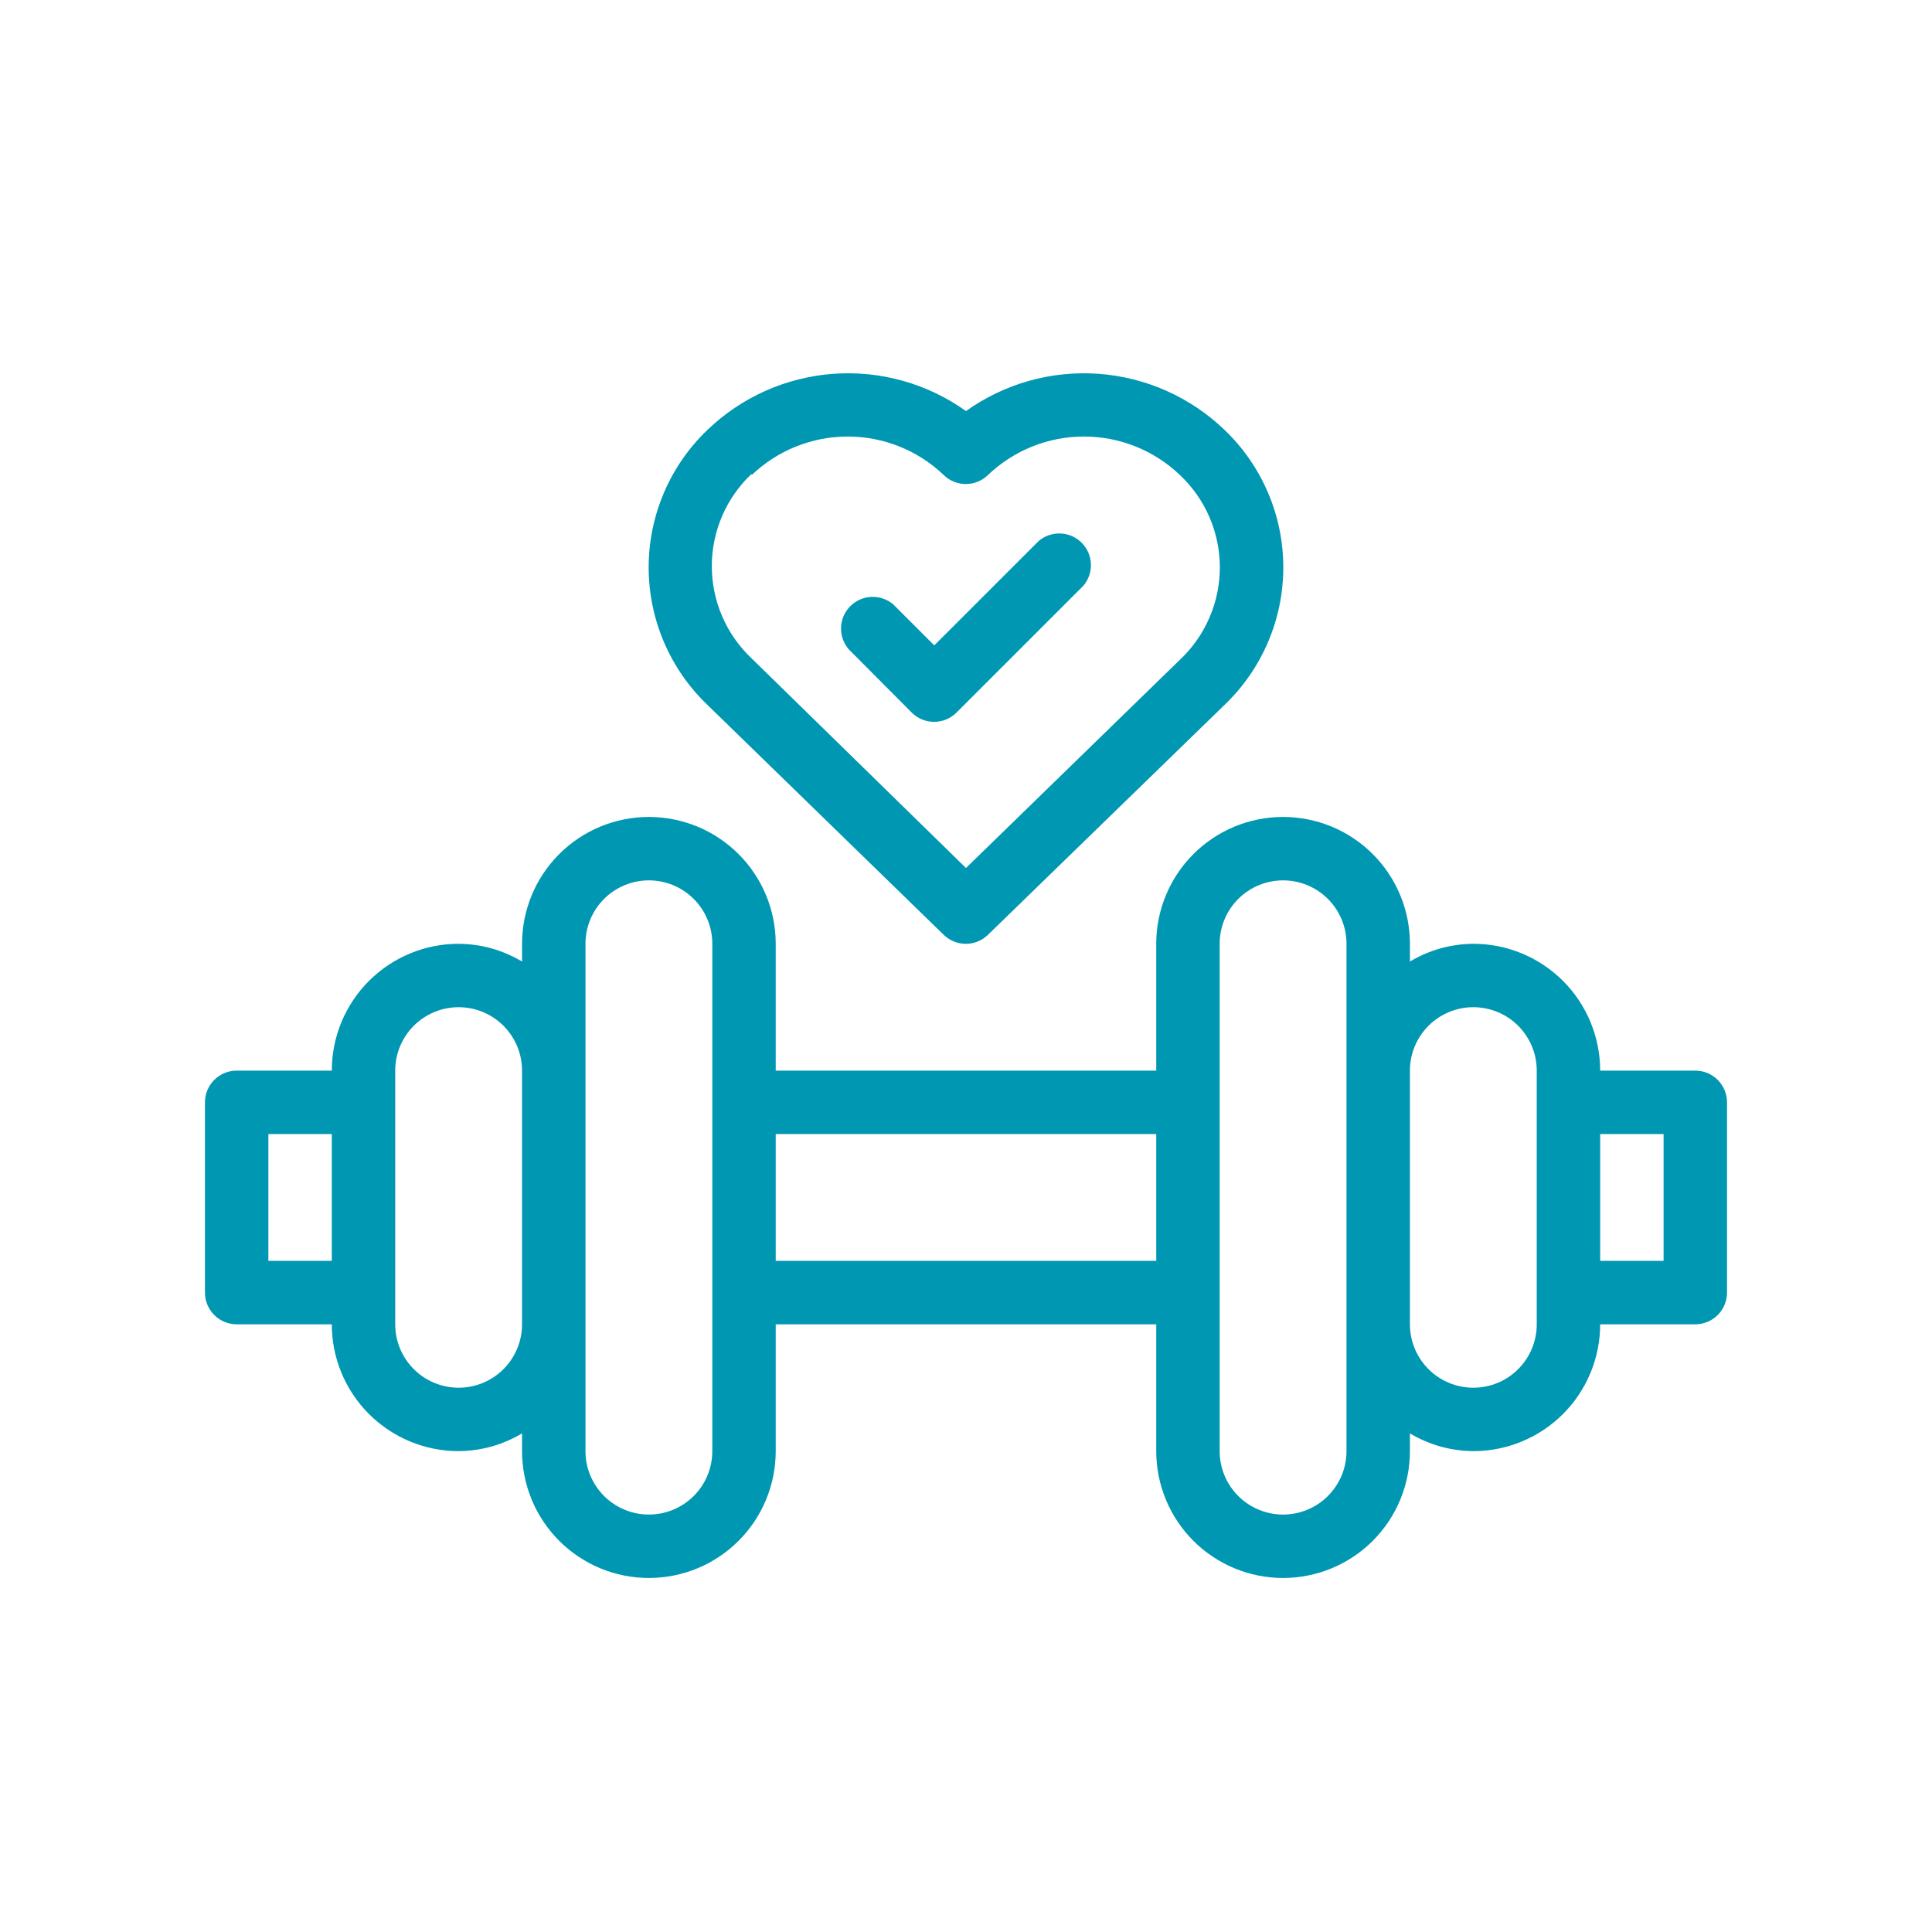
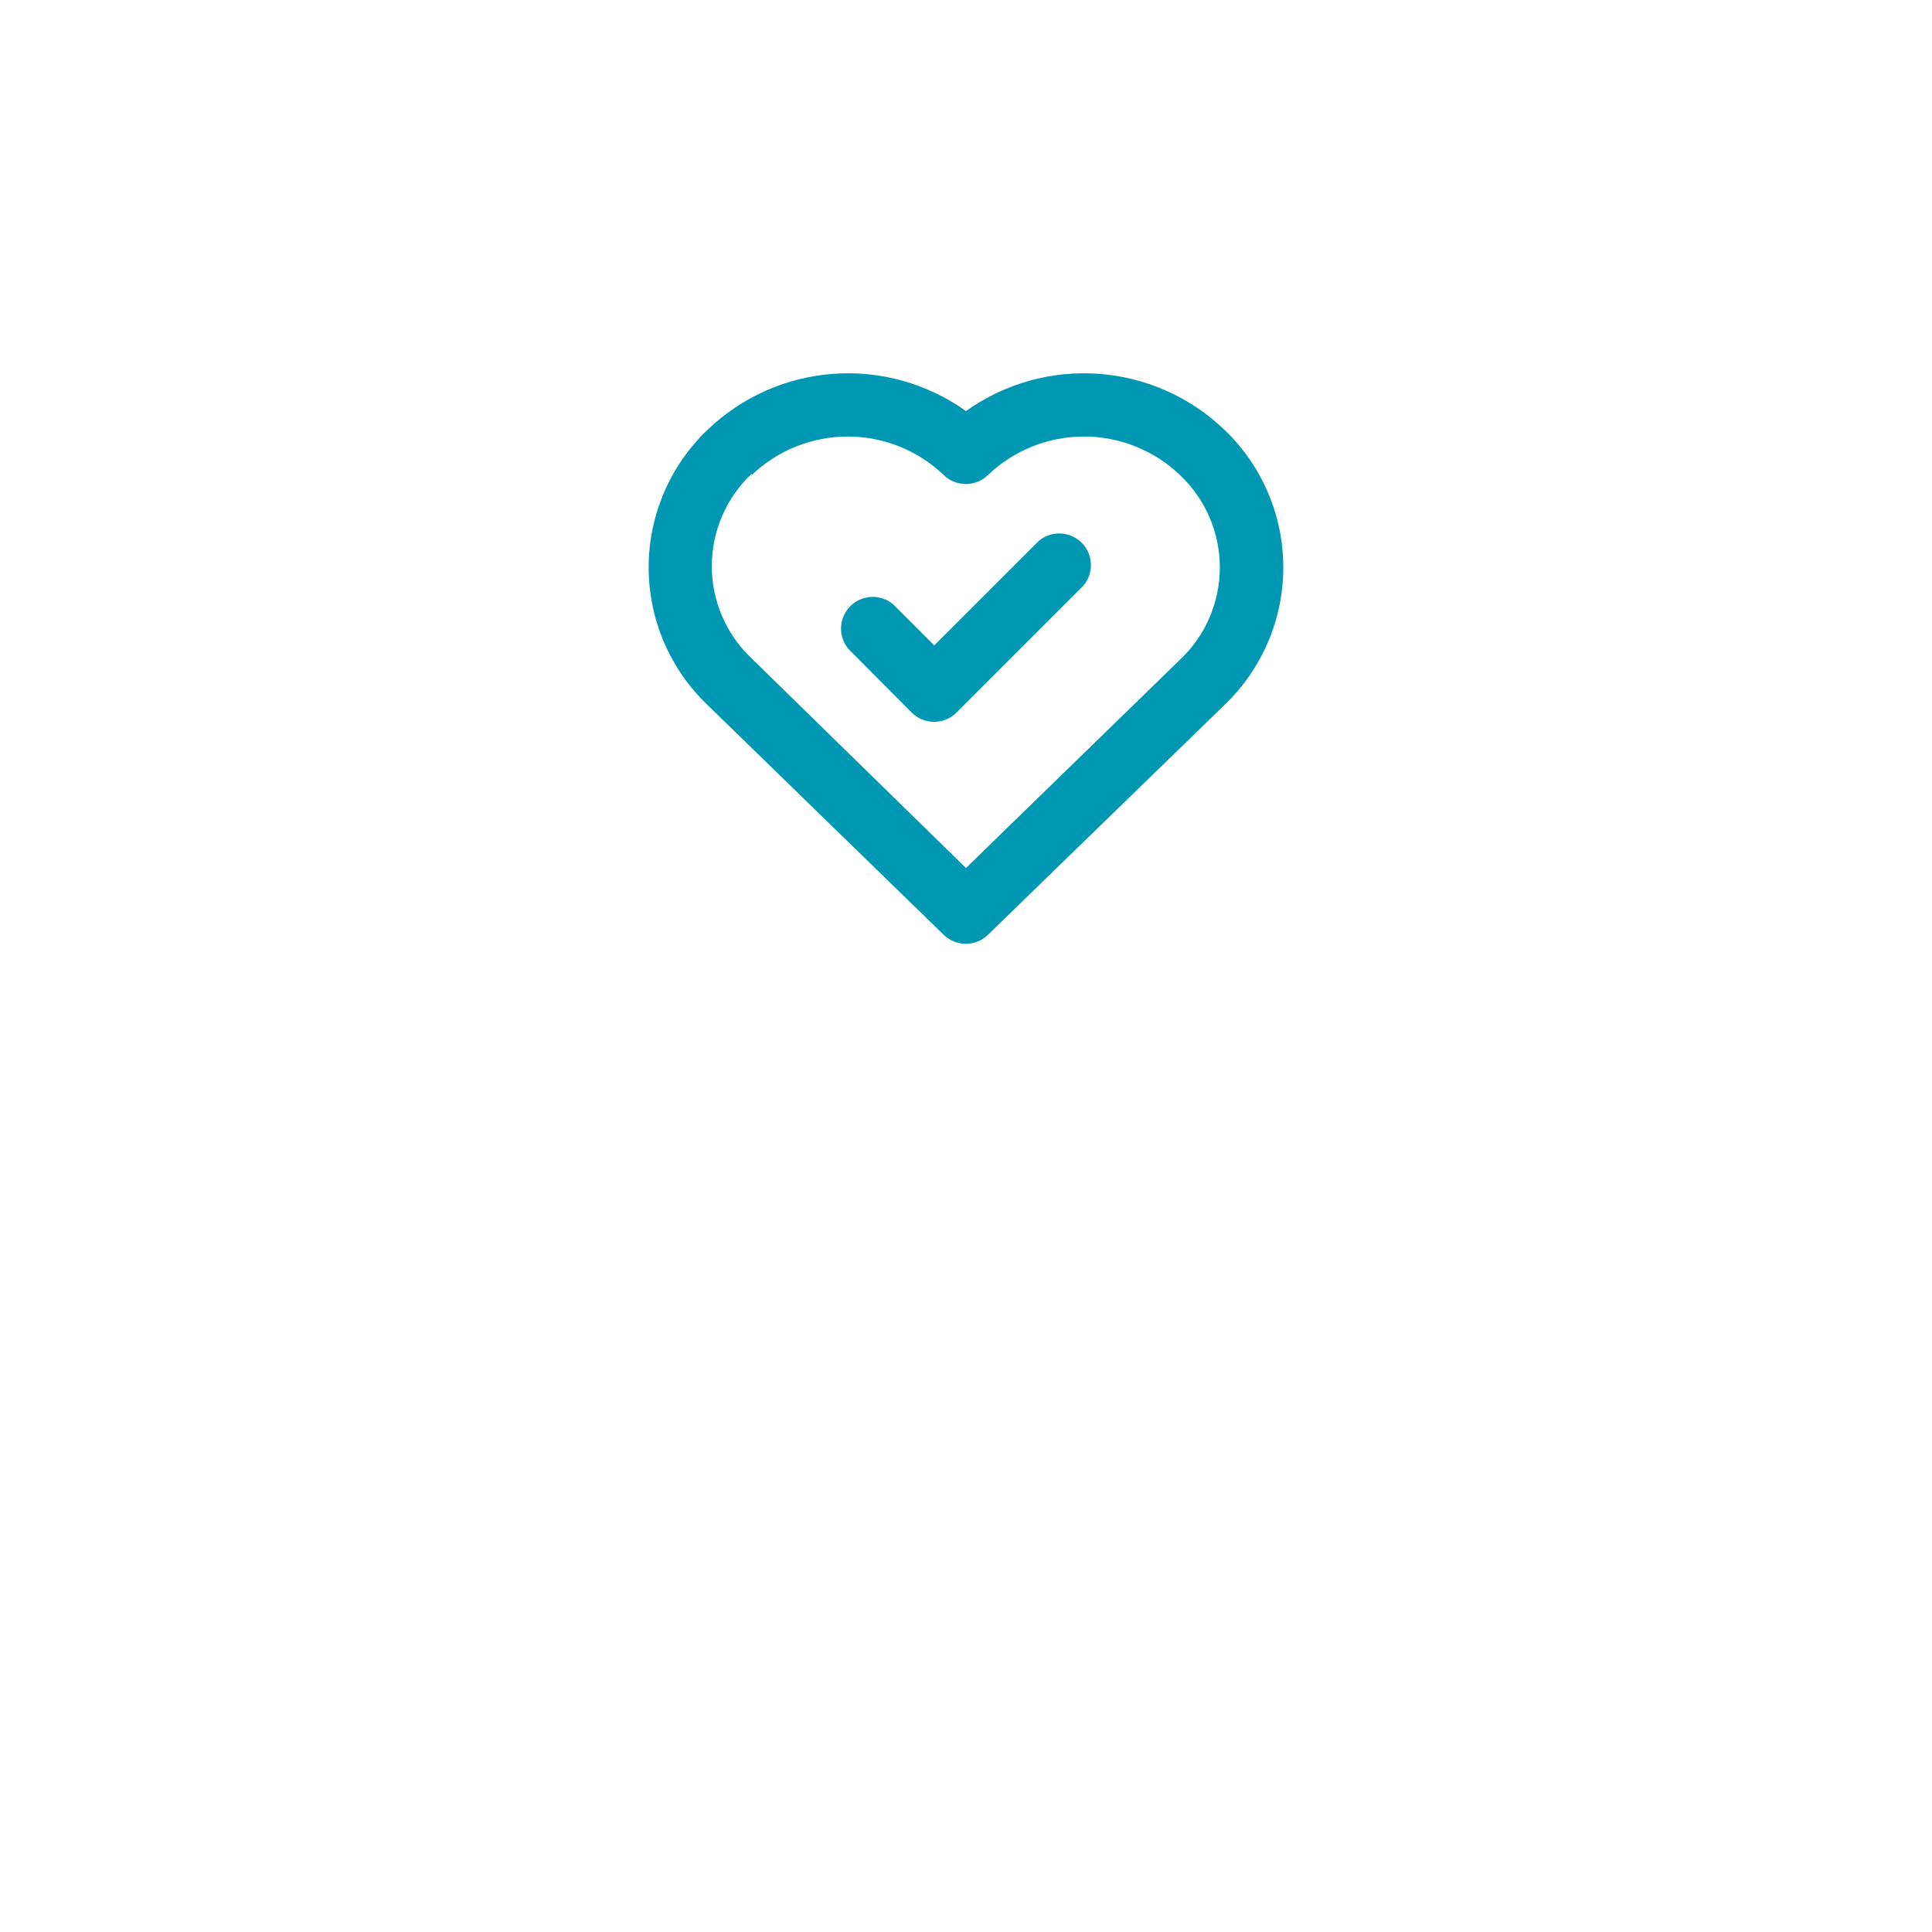
<svg xmlns="http://www.w3.org/2000/svg" width="500" viewBox="0 0 375 375" height="500" preserveAspectRatio="xMidYMid meet">
  <defs>
    <clipPath id="62bf32e688">
-       <path d="M 39.781 158 L 335.281 158 L 335.281 307 L 39.781 307 Z M 39.781 158 " clip-rule="nonzero" />
-     </clipPath>
+       </clipPath>
  </defs>
  <g clip-path="url(#62bf32e688)">
    <path fill="#0097b2" d="M 329.055 207.809 L 310.594 207.809 C 310.594 207 310.551 206.195 310.473 205.395 C 310.395 204.59 310.277 203.793 310.117 203.004 C 309.961 202.215 309.766 201.434 309.531 200.66 C 309.297 199.891 309.027 199.129 308.719 198.387 C 308.41 197.641 308.066 196.914 307.684 196.203 C 307.305 195.492 306.891 194.801 306.441 194.129 C 305.996 193.457 305.516 192.812 305.004 192.188 C 304.492 191.566 303.953 190.969 303.383 190.398 C 302.812 189.828 302.215 189.289 301.59 188.777 C 300.969 188.266 300.32 187.785 299.648 187.336 C 298.98 186.891 298.289 186.477 297.578 186.094 C 296.867 185.715 296.141 185.371 295.395 185.062 C 294.648 184.754 293.891 184.48 293.121 184.246 C 292.348 184.016 291.566 183.816 290.777 183.66 C 289.984 183.504 289.188 183.387 288.387 183.305 C 287.582 183.227 286.777 183.188 285.973 183.188 C 281.562 183.234 277.457 184.383 273.664 186.633 L 273.664 183.188 C 273.664 182.383 273.625 181.578 273.543 180.773 C 273.465 179.973 273.348 179.176 273.191 178.387 C 273.031 177.594 272.836 176.812 272.602 176.043 C 272.367 175.27 272.098 174.512 271.789 173.766 C 271.48 173.023 271.137 172.293 270.758 171.582 C 270.375 170.871 269.961 170.18 269.516 169.512 C 269.066 168.84 268.586 168.191 268.074 167.57 C 267.562 166.945 267.023 166.348 266.453 165.781 C 265.883 165.211 265.285 164.668 264.664 164.156 C 264.039 163.645 263.391 163.164 262.723 162.719 C 262.051 162.27 261.359 161.855 260.648 161.477 C 259.938 161.094 259.211 160.75 258.465 160.441 C 257.719 160.133 256.961 159.863 256.191 159.629 C 255.418 159.395 254.637 159.199 253.848 159.043 C 253.055 158.883 252.258 158.766 251.457 158.688 C 250.656 158.609 249.852 158.57 249.043 158.57 C 248.238 158.57 247.434 158.609 246.633 158.688 C 245.828 158.766 245.031 158.883 244.242 159.043 C 243.449 159.199 242.668 159.395 241.898 159.629 C 241.125 159.863 240.367 160.133 239.621 160.441 C 238.879 160.75 238.148 161.094 237.438 161.477 C 236.727 161.855 236.035 162.27 235.367 162.719 C 234.695 163.164 234.051 163.645 233.426 164.156 C 232.801 164.668 232.207 165.211 231.637 165.781 C 231.066 166.348 230.523 166.945 230.012 167.57 C 229.5 168.191 229.023 168.84 228.574 169.512 C 228.125 170.18 227.711 170.871 227.332 171.582 C 226.953 172.293 226.609 173.023 226.301 173.766 C 225.992 174.512 225.719 175.27 225.484 176.043 C 225.25 176.812 225.055 177.594 224.898 178.387 C 224.742 179.176 224.621 179.973 224.543 180.773 C 224.465 181.578 224.426 182.383 224.426 183.188 L 224.426 207.809 L 150.566 207.809 L 150.566 183.188 C 150.566 182.383 150.527 181.578 150.449 180.773 C 150.371 179.973 150.25 179.176 150.094 178.387 C 149.938 177.594 149.742 176.812 149.508 176.043 C 149.273 175.27 149.004 174.512 148.695 173.766 C 148.387 173.023 148.039 172.293 147.66 171.582 C 147.281 170.871 146.867 170.18 146.418 169.512 C 145.969 168.84 145.492 168.191 144.98 167.57 C 144.469 166.945 143.926 166.348 143.355 165.781 C 142.785 165.211 142.191 164.668 141.566 164.156 C 140.941 163.645 140.297 163.164 139.625 162.719 C 138.957 162.27 138.266 161.855 137.555 161.477 C 136.844 161.094 136.113 160.75 135.371 160.441 C 134.625 160.133 133.867 159.863 133.094 159.629 C 132.324 159.395 131.543 159.199 130.75 159.043 C 129.961 158.883 129.164 158.766 128.363 158.688 C 127.559 158.609 126.754 158.57 125.949 158.57 C 125.141 158.57 124.336 158.609 123.535 158.688 C 122.734 158.766 121.938 158.883 121.145 159.043 C 120.355 159.199 119.574 159.395 118.801 159.629 C 118.031 159.863 117.273 160.133 116.527 160.441 C 115.781 160.75 115.055 161.094 114.344 161.477 C 113.633 161.855 112.941 162.27 112.27 162.719 C 111.602 163.164 110.953 163.645 110.332 164.156 C 109.707 164.668 109.109 165.211 108.539 165.781 C 107.969 166.348 107.43 166.945 106.918 167.57 C 106.406 168.191 105.926 168.84 105.477 169.512 C 105.031 170.18 104.617 170.871 104.234 171.582 C 103.855 172.293 103.512 173.023 103.203 173.766 C 102.895 174.512 102.625 175.27 102.391 176.043 C 102.156 176.812 101.961 177.594 101.801 178.387 C 101.645 179.176 101.527 179.973 101.449 180.773 C 101.367 181.578 101.328 182.383 101.328 183.188 L 101.328 186.633 C 97.535 184.383 93.434 183.234 89.02 183.188 C 88.215 183.188 87.41 183.227 86.605 183.305 C 85.805 183.387 85.008 183.504 84.215 183.66 C 83.426 183.816 82.645 184.016 81.875 184.246 C 81.102 184.48 80.344 184.754 79.598 185.062 C 78.852 185.371 78.125 185.715 77.414 186.094 C 76.703 186.477 76.012 186.891 75.344 187.336 C 74.672 187.785 74.023 188.266 73.402 188.777 C 72.777 189.289 72.18 189.828 71.609 190.398 C 71.043 190.969 70.5 191.566 69.988 192.188 C 69.477 192.812 68.996 193.457 68.551 194.129 C 68.102 194.801 67.688 195.492 67.309 196.203 C 66.926 196.914 66.582 197.641 66.273 198.387 C 65.965 199.129 65.695 199.891 65.461 200.66 C 65.227 201.434 65.031 202.215 64.875 203.004 C 64.715 203.793 64.598 204.59 64.52 205.395 C 64.441 206.195 64.402 207 64.402 207.809 L 45.938 207.809 C 45.531 207.809 45.133 207.848 44.734 207.926 C 44.34 208.004 43.953 208.121 43.582 208.277 C 43.207 208.43 42.852 208.621 42.516 208.844 C 42.18 209.07 41.871 209.324 41.586 209.609 C 41.297 209.895 41.043 210.207 40.82 210.543 C 40.594 210.879 40.406 211.234 40.25 211.605 C 40.094 211.98 39.977 212.363 39.898 212.762 C 39.82 213.156 39.781 213.559 39.781 213.961 L 39.781 250.891 C 39.781 251.293 39.82 251.695 39.898 252.09 C 39.977 252.488 40.094 252.871 40.25 253.246 C 40.406 253.617 40.594 253.973 40.82 254.309 C 41.043 254.645 41.297 254.957 41.586 255.242 C 41.871 255.527 42.18 255.785 42.516 256.008 C 42.852 256.234 43.207 256.422 43.582 256.578 C 43.953 256.73 44.34 256.848 44.734 256.926 C 45.133 257.004 45.531 257.047 45.938 257.047 L 64.402 257.047 C 64.402 257.852 64.441 258.656 64.52 259.457 C 64.598 260.262 64.715 261.059 64.875 261.848 C 65.031 262.641 65.227 263.422 65.461 264.191 C 65.695 264.965 65.965 265.723 66.273 266.465 C 66.582 267.211 66.926 267.941 67.309 268.652 C 67.688 269.363 68.102 270.051 68.551 270.723 C 68.996 271.395 69.477 272.039 69.988 272.664 C 70.5 273.285 71.043 273.883 71.609 274.453 C 72.18 275.023 72.777 275.566 73.402 276.074 C 74.023 276.586 74.672 277.066 75.344 277.516 C 76.012 277.965 76.703 278.379 77.414 278.758 C 78.125 279.137 78.852 279.48 79.598 279.789 C 80.344 280.098 81.102 280.371 81.875 280.605 C 82.645 280.84 83.426 281.035 84.215 281.191 C 85.008 281.348 85.805 281.465 86.605 281.547 C 87.41 281.625 88.215 281.664 89.02 281.664 C 93.434 281.617 97.535 280.469 101.328 278.219 L 101.328 281.664 C 101.328 282.469 101.367 283.273 101.449 284.078 C 101.527 284.879 101.645 285.676 101.801 286.469 C 101.961 287.258 102.156 288.039 102.391 288.812 C 102.625 289.582 102.895 290.34 103.203 291.086 C 103.512 291.832 103.855 292.559 104.234 293.27 C 104.617 293.98 105.031 294.672 105.477 295.344 C 105.926 296.012 106.406 296.66 106.918 297.281 C 107.43 297.906 107.969 298.504 108.539 299.074 C 109.109 299.645 109.707 300.184 110.332 300.695 C 110.953 301.207 111.602 301.688 112.27 302.133 C 112.941 302.582 113.633 302.996 114.344 303.375 C 115.055 303.758 115.781 304.102 116.527 304.41 C 117.273 304.719 118.031 304.988 118.801 305.223 C 119.574 305.457 120.355 305.652 121.145 305.809 C 121.938 305.969 122.734 306.086 123.535 306.164 C 124.336 306.242 125.141 306.285 125.949 306.285 C 126.754 306.285 127.559 306.242 128.363 306.164 C 129.164 306.086 129.961 305.969 130.75 305.809 C 131.543 305.652 132.324 305.457 133.094 305.223 C 133.867 304.988 134.625 304.719 135.371 304.41 C 136.113 304.102 136.844 303.758 137.555 303.375 C 138.266 302.996 138.957 302.582 139.625 302.133 C 140.297 301.688 140.941 301.207 141.566 300.695 C 142.191 300.184 142.785 299.645 143.355 299.074 C 143.926 298.504 144.469 297.906 144.98 297.281 C 145.492 296.66 145.969 296.012 146.418 295.344 C 146.867 294.672 147.281 293.98 147.66 293.27 C 148.039 292.559 148.387 291.832 148.695 291.086 C 149.004 290.34 149.273 289.582 149.508 288.812 C 149.742 288.039 149.938 287.258 150.094 286.469 C 150.25 285.676 150.371 284.879 150.449 284.078 C 150.527 283.273 150.566 282.469 150.566 281.664 L 150.566 257.047 L 224.426 257.047 L 224.426 281.664 C 224.426 282.469 224.465 283.273 224.543 284.078 C 224.621 284.879 224.742 285.676 224.898 286.469 C 225.055 287.258 225.25 288.039 225.484 288.812 C 225.719 289.582 225.992 290.34 226.301 291.086 C 226.609 291.832 226.953 292.559 227.332 293.27 C 227.711 293.98 228.125 294.672 228.574 295.344 C 229.023 296.012 229.5 296.66 230.012 297.281 C 230.523 297.906 231.066 298.504 231.637 299.074 C 232.207 299.645 232.801 300.184 233.426 300.695 C 234.051 301.207 234.695 301.688 235.367 302.133 C 236.035 302.582 236.727 302.996 237.438 303.375 C 238.148 303.758 238.879 304.102 239.621 304.41 C 240.367 304.719 241.125 304.988 241.898 305.223 C 242.668 305.457 243.449 305.652 244.242 305.809 C 245.031 305.969 245.828 306.086 246.633 306.164 C 247.434 306.242 248.238 306.285 249.043 306.285 C 249.852 306.285 250.656 306.242 251.457 306.164 C 252.258 306.086 253.055 305.969 253.848 305.809 C 254.637 305.652 255.418 305.457 256.191 305.223 C 256.961 304.988 257.719 304.719 258.465 304.41 C 259.211 304.102 259.938 303.758 260.648 303.375 C 261.359 302.996 262.051 302.582 262.723 302.133 C 263.391 301.688 264.039 301.207 264.664 300.695 C 265.285 300.184 265.883 299.645 266.453 299.074 C 267.023 298.504 267.562 297.906 268.074 297.281 C 268.586 296.66 269.066 296.012 269.516 295.344 C 269.961 294.672 270.375 293.98 270.758 293.27 C 271.137 292.559 271.48 291.832 271.789 291.086 C 272.098 290.34 272.367 289.582 272.602 288.812 C 272.836 288.039 273.031 287.258 273.191 286.469 C 273.348 285.676 273.465 284.879 273.543 284.078 C 273.625 283.273 273.664 282.469 273.664 281.664 L 273.664 278.219 C 277.457 280.469 281.562 281.617 285.973 281.664 C 286.777 281.664 287.582 281.625 288.387 281.547 C 289.188 281.465 289.984 281.348 290.777 281.191 C 291.566 281.035 292.348 280.84 293.121 280.605 C 293.891 280.371 294.648 280.098 295.395 279.789 C 296.141 279.48 296.867 279.137 297.578 278.758 C 298.289 278.379 298.98 277.965 299.648 277.516 C 300.32 277.066 300.969 276.586 301.59 276.074 C 302.215 275.566 302.812 275.023 303.383 274.453 C 303.953 273.883 304.492 273.285 305.004 272.664 C 305.516 272.039 305.996 271.395 306.441 270.723 C 306.891 270.051 307.305 269.363 307.684 268.652 C 308.066 267.941 308.41 267.211 308.719 266.465 C 309.027 265.723 309.297 264.965 309.531 264.191 C 309.766 263.422 309.961 262.641 310.117 261.848 C 310.277 261.059 310.395 260.262 310.473 259.457 C 310.551 258.656 310.594 257.852 310.594 257.047 L 329.055 257.047 C 329.461 257.047 329.859 257.004 330.258 256.926 C 330.652 256.848 331.039 256.73 331.41 256.578 C 331.785 256.422 332.141 256.234 332.477 256.008 C 332.812 255.785 333.121 255.527 333.41 255.242 C 333.695 254.957 333.949 254.645 334.172 254.309 C 334.398 253.973 334.586 253.617 334.742 253.246 C 334.898 252.871 335.016 252.488 335.094 252.09 C 335.172 251.695 335.211 251.293 335.211 250.891 L 335.211 213.961 C 335.211 213.559 335.172 213.156 335.094 212.762 C 335.016 212.363 334.898 211.98 334.742 211.605 C 334.586 211.234 334.398 210.879 334.172 210.543 C 333.949 210.207 333.695 209.895 333.41 209.609 C 333.121 209.324 332.812 209.07 332.477 208.844 C 332.141 208.621 331.785 208.43 331.41 208.277 C 331.039 208.121 330.652 208.004 330.258 207.926 C 329.859 207.848 329.461 207.809 329.055 207.809 Z M 52.09 244.734 L 52.09 220.117 L 64.402 220.117 L 64.402 244.734 Z M 89.02 269.355 C 88.211 269.355 87.41 269.277 86.617 269.117 C 85.824 268.961 85.055 268.727 84.309 268.418 C 83.562 268.109 82.852 267.73 82.18 267.281 C 81.508 266.832 80.887 266.32 80.316 265.75 C 79.742 265.18 79.234 264.555 78.785 263.883 C 78.336 263.211 77.957 262.504 77.648 261.758 C 77.336 261.008 77.105 260.238 76.945 259.445 C 76.789 258.652 76.711 257.852 76.711 257.047 L 76.711 207.809 C 76.711 207 76.789 206.199 76.945 205.406 C 77.105 204.613 77.336 203.844 77.648 203.098 C 77.957 202.348 78.336 201.641 78.785 200.969 C 79.234 200.297 79.742 199.676 80.316 199.102 C 80.887 198.531 81.508 198.02 82.18 197.57 C 82.852 197.121 83.562 196.742 84.309 196.434 C 85.055 196.125 85.824 195.891 86.617 195.734 C 87.41 195.578 88.211 195.496 89.02 195.496 C 89.828 195.496 90.629 195.578 91.422 195.734 C 92.215 195.891 92.984 196.125 93.73 196.434 C 94.477 196.742 95.188 197.121 95.859 197.57 C 96.531 198.02 97.152 198.531 97.723 199.102 C 98.297 199.676 98.805 200.297 99.254 200.969 C 99.703 201.641 100.082 202.348 100.391 203.098 C 100.703 203.844 100.934 204.613 101.094 205.406 C 101.25 206.199 101.328 207 101.328 207.809 L 101.328 257.047 C 101.328 257.852 101.25 258.652 101.094 259.445 C 100.934 260.238 100.703 261.008 100.391 261.758 C 100.082 262.504 99.703 263.211 99.254 263.883 C 98.805 264.555 98.297 265.18 97.723 265.75 C 97.152 266.32 96.531 266.832 95.859 267.281 C 95.188 267.73 94.477 268.109 93.73 268.418 C 92.984 268.727 92.215 268.961 91.422 269.117 C 90.629 269.277 89.828 269.355 89.02 269.355 Z M 138.258 281.664 C 138.258 282.473 138.18 283.273 138.02 284.066 C 137.863 284.859 137.629 285.629 137.32 286.375 C 137.012 287.121 136.633 287.832 136.184 288.504 C 135.734 289.176 135.223 289.797 134.652 290.367 C 134.082 290.941 133.461 291.449 132.789 291.898 C 132.113 292.348 131.406 292.727 130.66 293.035 C 129.914 293.348 129.141 293.578 128.352 293.738 C 127.559 293.895 126.758 293.973 125.949 293.973 C 125.141 293.973 124.34 293.895 123.547 293.738 C 122.754 293.578 121.984 293.348 121.238 293.035 C 120.492 292.727 119.781 292.348 119.109 291.898 C 118.438 291.449 117.816 290.941 117.246 290.367 C 116.672 289.797 116.164 289.176 115.715 288.504 C 115.266 287.832 114.887 287.121 114.574 286.375 C 114.266 285.629 114.031 284.859 113.875 284.066 C 113.719 283.273 113.641 282.473 113.641 281.664 L 113.641 183.188 C 113.641 182.379 113.719 181.578 113.875 180.785 C 114.031 179.992 114.266 179.223 114.574 178.477 C 114.887 177.73 115.266 177.02 115.715 176.348 C 116.164 175.676 116.672 175.055 117.246 174.484 C 117.816 173.91 118.438 173.402 119.109 172.953 C 119.781 172.504 120.492 172.125 121.238 171.816 C 121.984 171.508 122.754 171.273 123.547 171.113 C 124.34 170.957 125.141 170.879 125.949 170.879 C 126.758 170.879 127.559 170.957 128.352 171.113 C 129.141 171.273 129.914 171.508 130.66 171.816 C 131.406 172.125 132.113 172.504 132.789 172.953 C 133.461 173.402 134.082 173.91 134.652 174.484 C 135.223 175.055 135.734 175.676 136.184 176.348 C 136.633 177.02 137.012 177.73 137.32 178.477 C 137.629 179.223 137.863 179.992 138.02 180.785 C 138.18 181.578 138.258 182.379 138.258 183.188 Z M 150.566 244.734 L 150.566 220.117 L 224.426 220.117 L 224.426 244.734 Z M 261.355 281.664 C 261.355 282.473 261.273 283.273 261.117 284.066 C 260.961 284.859 260.727 285.629 260.418 286.375 C 260.105 287.121 259.727 287.832 259.277 288.504 C 258.828 289.176 258.32 289.797 257.75 290.367 C 257.176 290.941 256.555 291.449 255.883 291.898 C 255.211 292.348 254.5 292.727 253.754 293.035 C 253.008 293.348 252.238 293.578 251.445 293.738 C 250.652 293.895 249.852 293.973 249.043 293.973 C 248.234 293.973 247.434 293.895 246.641 293.738 C 245.852 293.578 245.082 293.348 244.332 293.035 C 243.586 292.727 242.879 292.348 242.207 291.898 C 241.531 291.449 240.91 290.941 240.34 290.367 C 239.77 289.797 239.258 289.176 238.809 288.504 C 238.359 287.832 237.98 287.121 237.672 286.375 C 237.363 285.629 237.129 284.859 236.973 284.066 C 236.812 283.273 236.734 282.473 236.734 281.664 L 236.734 183.188 C 236.734 182.379 236.812 181.578 236.973 180.785 C 237.129 179.992 237.363 179.223 237.672 178.477 C 237.98 177.73 238.359 177.02 238.809 176.348 C 239.258 175.676 239.77 175.055 240.34 174.484 C 240.91 173.91 241.531 173.402 242.207 172.953 C 242.879 172.504 243.586 172.125 244.332 171.816 C 245.082 171.508 245.852 171.273 246.641 171.113 C 247.434 170.957 248.234 170.879 249.043 170.879 C 249.852 170.879 250.652 170.957 251.445 171.113 C 252.238 171.273 253.008 171.508 253.754 171.816 C 254.5 172.125 255.211 172.504 255.883 172.953 C 256.555 173.402 257.176 173.91 257.75 174.484 C 258.32 175.055 258.828 175.676 259.277 176.348 C 259.727 177.02 260.105 177.73 260.418 178.477 C 260.727 179.223 260.961 179.992 261.117 180.785 C 261.273 181.578 261.355 182.379 261.355 183.188 Z M 298.281 257.047 C 298.281 257.852 298.203 258.652 298.047 259.445 C 297.887 260.238 297.656 261.008 297.344 261.758 C 297.035 262.504 296.656 263.211 296.207 263.883 C 295.758 264.555 295.25 265.18 294.676 265.75 C 294.105 266.32 293.484 266.832 292.812 267.281 C 292.141 267.73 291.43 268.109 290.684 268.418 C 289.938 268.727 289.168 268.961 288.375 269.117 C 287.582 269.277 286.781 269.355 285.973 269.355 C 285.164 269.355 284.363 269.277 283.57 269.117 C 282.777 268.961 282.008 268.727 281.262 268.418 C 280.516 268.109 279.805 267.73 279.133 267.281 C 278.461 266.832 277.84 266.32 277.27 265.75 C 276.695 265.18 276.188 264.555 275.738 263.883 C 275.289 263.211 274.91 262.504 274.602 261.758 C 274.289 261.008 274.059 260.238 273.898 259.445 C 273.742 258.652 273.664 257.852 273.664 257.047 L 273.664 207.809 C 273.664 207 273.742 206.199 273.898 205.406 C 274.059 204.613 274.289 203.844 274.602 203.098 C 274.91 202.348 275.289 201.641 275.738 200.969 C 276.188 200.297 276.695 199.676 277.27 199.102 C 277.84 198.531 278.461 198.02 279.133 197.57 C 279.805 197.121 280.516 196.742 281.262 196.434 C 282.008 196.125 282.777 195.891 283.57 195.734 C 284.363 195.578 285.164 195.496 285.973 195.496 C 286.781 195.496 287.582 195.578 288.375 195.734 C 289.168 195.891 289.938 196.125 290.684 196.434 C 291.43 196.742 292.141 197.121 292.812 197.57 C 293.484 198.02 294.105 198.531 294.676 199.102 C 295.25 199.676 295.758 200.297 296.207 200.969 C 296.656 201.641 297.035 202.348 297.344 203.098 C 297.656 203.844 297.887 204.613 298.047 205.406 C 298.203 206.199 298.281 207 298.281 207.809 Z M 322.902 244.734 L 310.594 244.734 L 310.594 220.117 L 322.902 220.117 Z M 322.902 244.734 " fill-opacity="1" fill-rule="nonzero" />
  </g>
  <path fill="#0097b2" d="M 183.188 181.465 C 183.473 181.738 183.781 181.984 184.113 182.199 C 184.441 182.414 184.793 182.598 185.16 182.746 C 185.523 182.895 185.902 183.004 186.289 183.082 C 186.68 183.156 187.07 183.195 187.465 183.195 C 187.859 183.195 188.254 183.156 188.641 183.082 C 189.027 183.004 189.406 182.895 189.773 182.746 C 190.141 182.598 190.488 182.414 190.82 182.199 C 191.152 181.984 191.457 181.738 191.742 181.465 L 237.656 136.844 C 238.559 135.98 239.414 135.078 240.223 134.133 C 241.031 133.188 241.793 132.203 242.5 131.18 C 243.211 130.156 243.867 129.098 244.469 128.008 C 245.074 126.918 245.621 125.801 246.109 124.656 C 246.602 123.512 247.031 122.348 247.402 121.156 C 247.773 119.969 248.086 118.766 248.336 117.547 C 248.586 116.324 248.773 115.098 248.898 113.855 C 249.023 112.617 249.086 111.375 249.086 110.129 C 249.086 108.887 249.023 107.645 248.898 106.402 C 248.773 105.164 248.586 103.938 248.336 102.715 C 248.086 101.496 247.773 100.293 247.402 99.102 C 247.031 97.914 246.602 96.75 246.109 95.602 C 245.621 94.457 245.074 93.34 244.469 92.25 C 243.867 91.16 243.211 90.105 242.5 89.082 C 241.793 88.059 241.031 87.074 240.223 86.129 C 239.414 85.184 238.559 84.277 237.656 83.418 C 236.836 82.633 235.984 81.883 235.098 81.168 C 234.215 80.453 233.297 79.781 232.355 79.148 C 231.41 78.512 230.441 77.922 229.445 77.371 C 228.449 76.82 227.434 76.312 226.395 75.852 C 225.355 75.391 224.297 74.973 223.223 74.602 C 222.148 74.23 221.059 73.91 219.957 73.633 C 218.852 73.355 217.738 73.129 216.617 72.949 C 215.496 72.77 214.367 72.637 213.23 72.555 C 212.098 72.473 210.961 72.441 209.824 72.457 C 208.688 72.473 207.555 72.539 206.422 72.652 C 205.293 72.766 204.168 72.93 203.051 73.141 C 201.934 73.355 200.828 73.613 199.73 73.922 C 198.637 74.23 197.559 74.582 196.492 74.984 C 195.43 75.387 194.387 75.832 193.359 76.324 C 192.336 76.816 191.332 77.352 190.352 77.93 C 189.375 78.508 188.422 79.125 187.496 79.789 C 186.57 79.125 185.617 78.508 184.641 77.93 C 183.66 77.352 182.66 76.816 181.633 76.324 C 180.609 75.832 179.562 75.387 178.5 74.984 C 177.434 74.582 176.355 74.23 175.262 73.922 C 174.164 73.613 173.059 73.355 171.941 73.141 C 170.824 72.93 169.699 72.766 168.57 72.652 C 167.438 72.539 166.305 72.473 165.168 72.457 C 164.031 72.441 162.895 72.473 161.762 72.555 C 160.625 72.637 159.496 72.77 158.375 72.949 C 157.254 73.129 156.141 73.355 155.035 73.633 C 153.934 73.91 152.844 74.23 151.77 74.602 C 150.695 74.973 149.637 75.391 148.598 75.852 C 147.559 76.312 146.543 76.82 145.547 77.371 C 144.551 77.922 143.582 78.512 142.637 79.148 C 141.695 79.781 140.781 80.453 139.895 81.168 C 139.008 81.883 138.156 82.633 137.336 83.418 C 136.434 84.277 135.578 85.184 134.77 86.129 C 133.961 87.074 133.199 88.059 132.492 89.082 C 131.781 90.105 131.125 91.16 130.523 92.25 C 129.918 93.34 129.371 94.457 128.883 95.602 C 128.395 96.75 127.961 97.914 127.59 99.102 C 127.219 100.293 126.906 101.496 126.656 102.715 C 126.406 103.938 126.219 105.164 126.094 106.402 C 125.969 107.645 125.906 108.887 125.906 110.129 C 125.906 111.375 125.969 112.617 126.094 113.855 C 126.219 115.098 126.406 116.324 126.656 117.547 C 126.906 118.766 127.219 119.969 127.59 121.156 C 127.961 122.348 128.395 123.512 128.883 124.656 C 129.371 125.801 129.918 126.918 130.523 128.008 C 131.125 129.098 131.781 130.156 132.492 131.18 C 133.199 132.203 133.961 133.188 134.77 134.133 C 135.578 135.078 136.434 135.984 137.336 136.844 Z M 145.891 92.219 C 146.512 91.625 147.156 91.062 147.832 90.531 C 148.504 90 149.203 89.5 149.926 89.035 C 150.645 88.57 151.387 88.137 152.152 87.742 C 152.914 87.348 153.691 86.992 154.488 86.672 C 155.285 86.352 156.098 86.07 156.922 85.828 C 157.746 85.586 158.578 85.383 159.422 85.219 C 160.266 85.055 161.113 84.934 161.969 84.852 C 162.824 84.77 163.68 84.73 164.539 84.73 C 165.398 84.73 166.254 84.77 167.109 84.852 C 167.965 84.934 168.812 85.055 169.656 85.219 C 170.5 85.383 171.332 85.586 172.156 85.828 C 172.98 86.07 173.789 86.352 174.586 86.672 C 175.383 86.992 176.164 87.348 176.926 87.742 C 177.691 88.137 178.434 88.57 179.152 89.035 C 179.875 89.5 180.574 90 181.246 90.531 C 181.922 91.062 182.566 91.625 183.188 92.219 C 183.473 92.496 183.781 92.738 184.113 92.957 C 184.441 93.172 184.793 93.352 185.16 93.5 C 185.523 93.648 185.902 93.762 186.289 93.836 C 186.68 93.91 187.07 93.949 187.465 93.949 C 187.859 93.949 188.254 93.91 188.641 93.836 C 189.027 93.762 189.406 93.648 189.773 93.5 C 190.141 93.352 190.488 93.172 190.82 92.957 C 191.152 92.738 191.457 92.496 191.742 92.219 C 192.363 91.625 193.012 91.062 193.684 90.531 C 194.359 90 195.055 89.5 195.777 89.035 C 196.5 88.57 197.242 88.137 198.004 87.742 C 198.766 87.348 199.547 86.992 200.344 86.672 C 201.141 86.352 201.949 86.07 202.773 85.828 C 203.598 85.586 204.43 85.383 205.273 85.219 C 206.117 85.055 206.965 84.934 207.82 84.852 C 208.676 84.77 209.531 84.73 210.391 84.73 C 211.25 84.73 212.109 84.77 212.961 84.852 C 213.816 84.934 214.668 85.055 215.508 85.219 C 216.352 85.383 217.188 85.586 218.008 85.828 C 218.832 86.07 219.645 86.352 220.441 86.672 C 221.238 86.992 222.016 87.348 222.781 87.742 C 223.543 88.137 224.285 88.57 225.008 89.035 C 225.727 89.5 226.426 90 227.102 90.531 C 227.773 91.062 228.422 91.625 229.039 92.219 C 229.648 92.793 230.227 93.398 230.773 94.031 C 231.32 94.664 231.836 95.32 232.312 96.008 C 232.793 96.691 233.238 97.398 233.645 98.129 C 234.055 98.859 234.422 99.609 234.754 100.379 C 235.086 101.145 235.379 101.93 235.629 102.727 C 235.879 103.523 236.09 104.332 236.262 105.152 C 236.43 105.969 236.555 106.797 236.641 107.629 C 236.727 108.461 236.77 109.293 236.77 110.129 C 236.77 110.969 236.727 111.801 236.641 112.633 C 236.555 113.465 236.43 114.289 236.262 115.109 C 236.09 115.93 235.879 116.738 235.629 117.535 C 235.379 118.332 235.086 119.117 234.754 119.883 C 234.422 120.652 234.055 121.402 233.645 122.133 C 233.238 122.863 232.793 123.57 232.312 124.254 C 231.836 124.938 231.32 125.598 230.773 126.23 C 230.227 126.863 229.648 127.469 229.039 128.039 L 187.496 168.477 L 145.891 127.793 C 145.281 127.223 144.703 126.617 144.156 125.984 C 143.609 125.352 143.098 124.691 142.617 124.008 C 142.137 123.324 141.691 122.617 141.285 121.887 C 140.879 121.156 140.508 120.406 140.176 119.637 C 139.844 118.871 139.555 118.086 139.301 117.289 C 139.051 116.492 138.84 115.684 138.672 114.863 C 138.5 114.043 138.375 113.219 138.289 112.387 C 138.203 111.555 138.16 110.723 138.16 109.883 C 138.16 109.047 138.203 108.215 138.289 107.383 C 138.375 106.551 138.5 105.723 138.672 104.906 C 138.84 104.086 139.051 103.277 139.301 102.48 C 139.555 101.684 139.844 100.898 140.176 100.133 C 140.508 99.363 140.879 98.613 141.285 97.883 C 141.691 97.152 142.137 96.445 142.617 95.762 C 143.098 95.074 143.609 94.418 144.156 93.785 C 144.703 93.152 145.281 92.547 145.891 91.973 Z M 145.891 92.219 " fill-opacity="1" fill-rule="nonzero" />
  <path fill="#0097b2" d="M 176.973 138.32 C 177.258 138.602 177.566 138.855 177.902 139.078 C 178.238 139.301 178.59 139.492 178.965 139.645 C 179.336 139.797 179.719 139.914 180.113 139.992 C 180.508 140.07 180.906 140.109 181.312 140.109 C 181.715 140.109 182.113 140.07 182.508 139.992 C 182.902 139.914 183.285 139.797 183.656 139.645 C 184.031 139.492 184.383 139.301 184.719 139.078 C 185.055 138.855 185.363 138.602 185.648 138.32 L 210.27 113.699 C 210.52 113.41 210.738 113.098 210.93 112.762 C 211.121 112.43 211.281 112.082 211.406 111.719 C 211.535 111.355 211.625 110.984 211.68 110.605 C 211.738 110.227 211.758 109.844 211.746 109.461 C 211.73 109.074 211.68 108.695 211.594 108.32 C 211.508 107.949 211.387 107.586 211.234 107.23 C 211.078 106.879 210.895 106.547 210.68 106.227 C 210.461 105.91 210.219 105.617 209.945 105.344 C 209.676 105.074 209.379 104.828 209.062 104.613 C 208.746 104.395 208.41 104.211 208.059 104.059 C 207.707 103.902 207.344 103.785 206.969 103.699 C 206.594 103.613 206.215 103.562 205.832 103.547 C 205.449 103.531 205.066 103.555 204.688 103.609 C 204.305 103.668 203.934 103.758 203.57 103.883 C 203.207 104.012 202.859 104.168 202.527 104.359 C 202.195 104.551 201.883 104.773 201.59 105.023 L 181.34 125.27 L 173.402 117.332 C 173.109 117.082 172.797 116.859 172.465 116.668 C 172.133 116.477 171.785 116.32 171.422 116.195 C 171.059 116.066 170.688 115.977 170.305 115.918 C 169.926 115.863 169.543 115.84 169.16 115.855 C 168.777 115.871 168.398 115.922 168.023 116.008 C 167.648 116.094 167.285 116.211 166.934 116.367 C 166.582 116.52 166.246 116.707 165.93 116.922 C 165.613 117.137 165.316 117.383 165.047 117.656 C 164.773 117.926 164.531 118.219 164.312 118.539 C 164.098 118.855 163.914 119.191 163.758 119.543 C 163.605 119.895 163.484 120.258 163.398 120.633 C 163.312 121.008 163.262 121.387 163.25 121.77 C 163.234 122.152 163.254 122.535 163.312 122.914 C 163.367 123.293 163.461 123.664 163.586 124.027 C 163.711 124.391 163.871 124.738 164.062 125.074 C 164.254 125.406 164.473 125.719 164.723 126.012 Z M 176.973 138.32 " fill-opacity="1" fill-rule="nonzero" />
</svg>